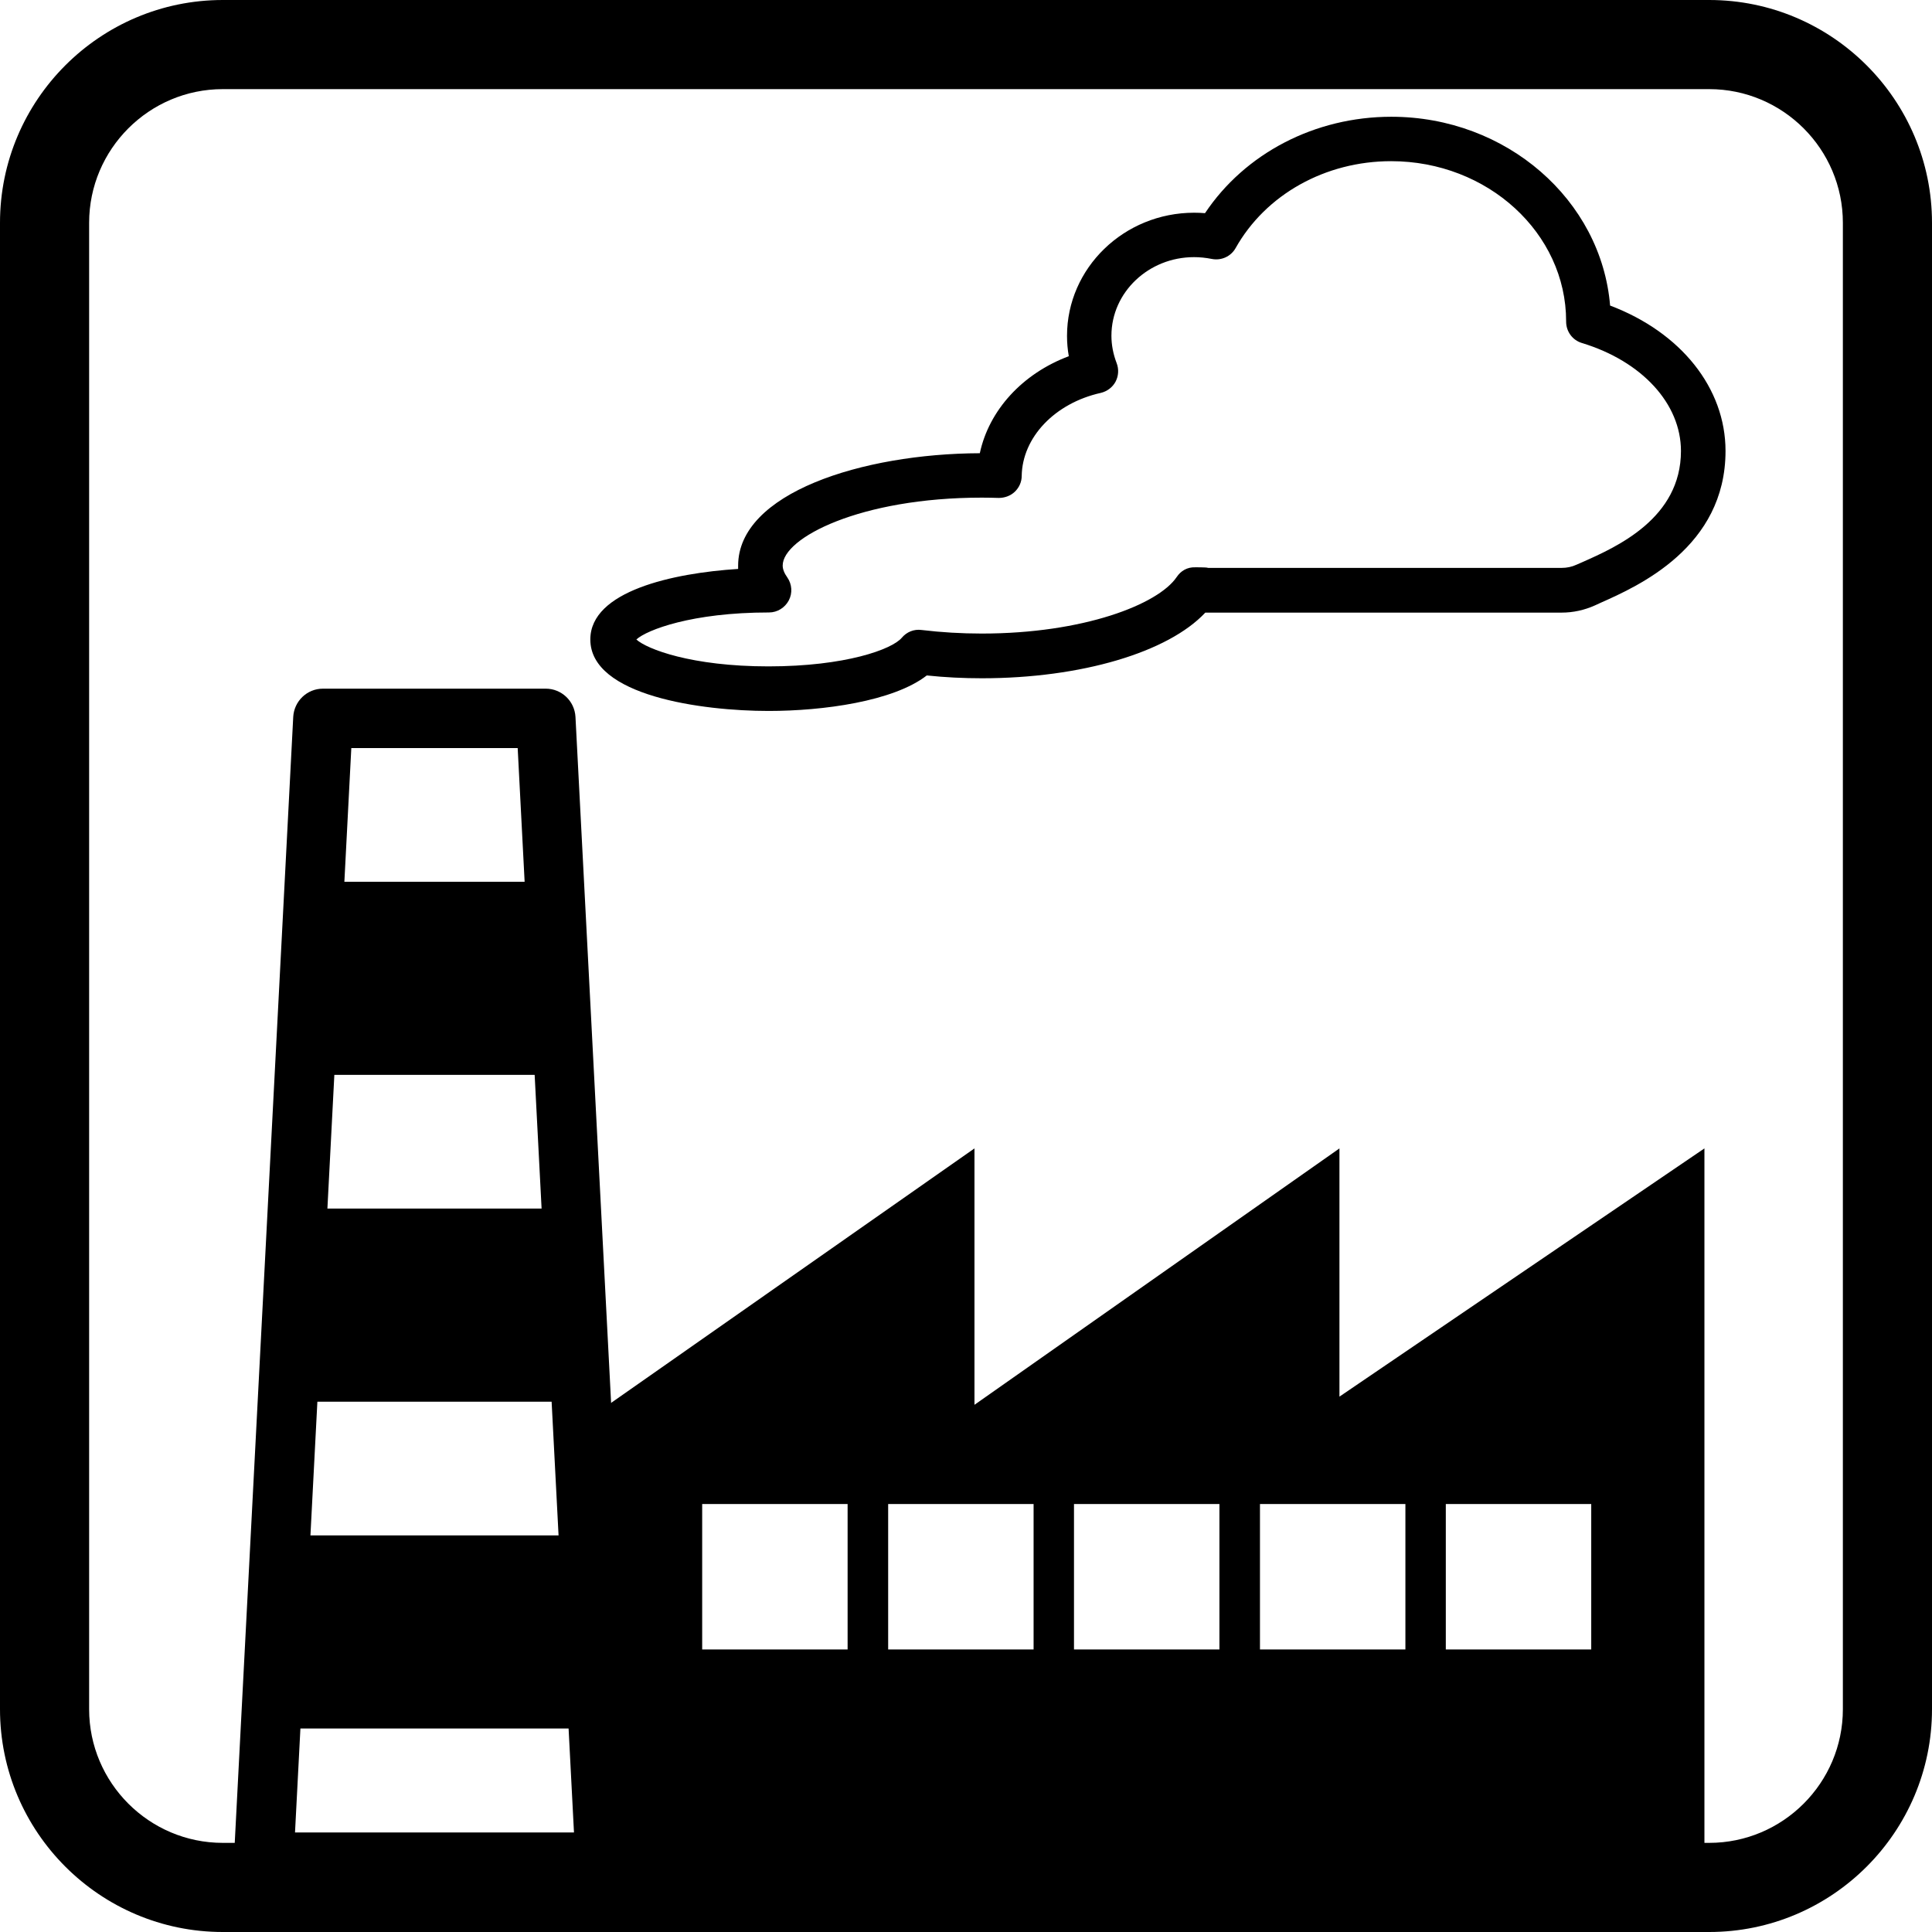
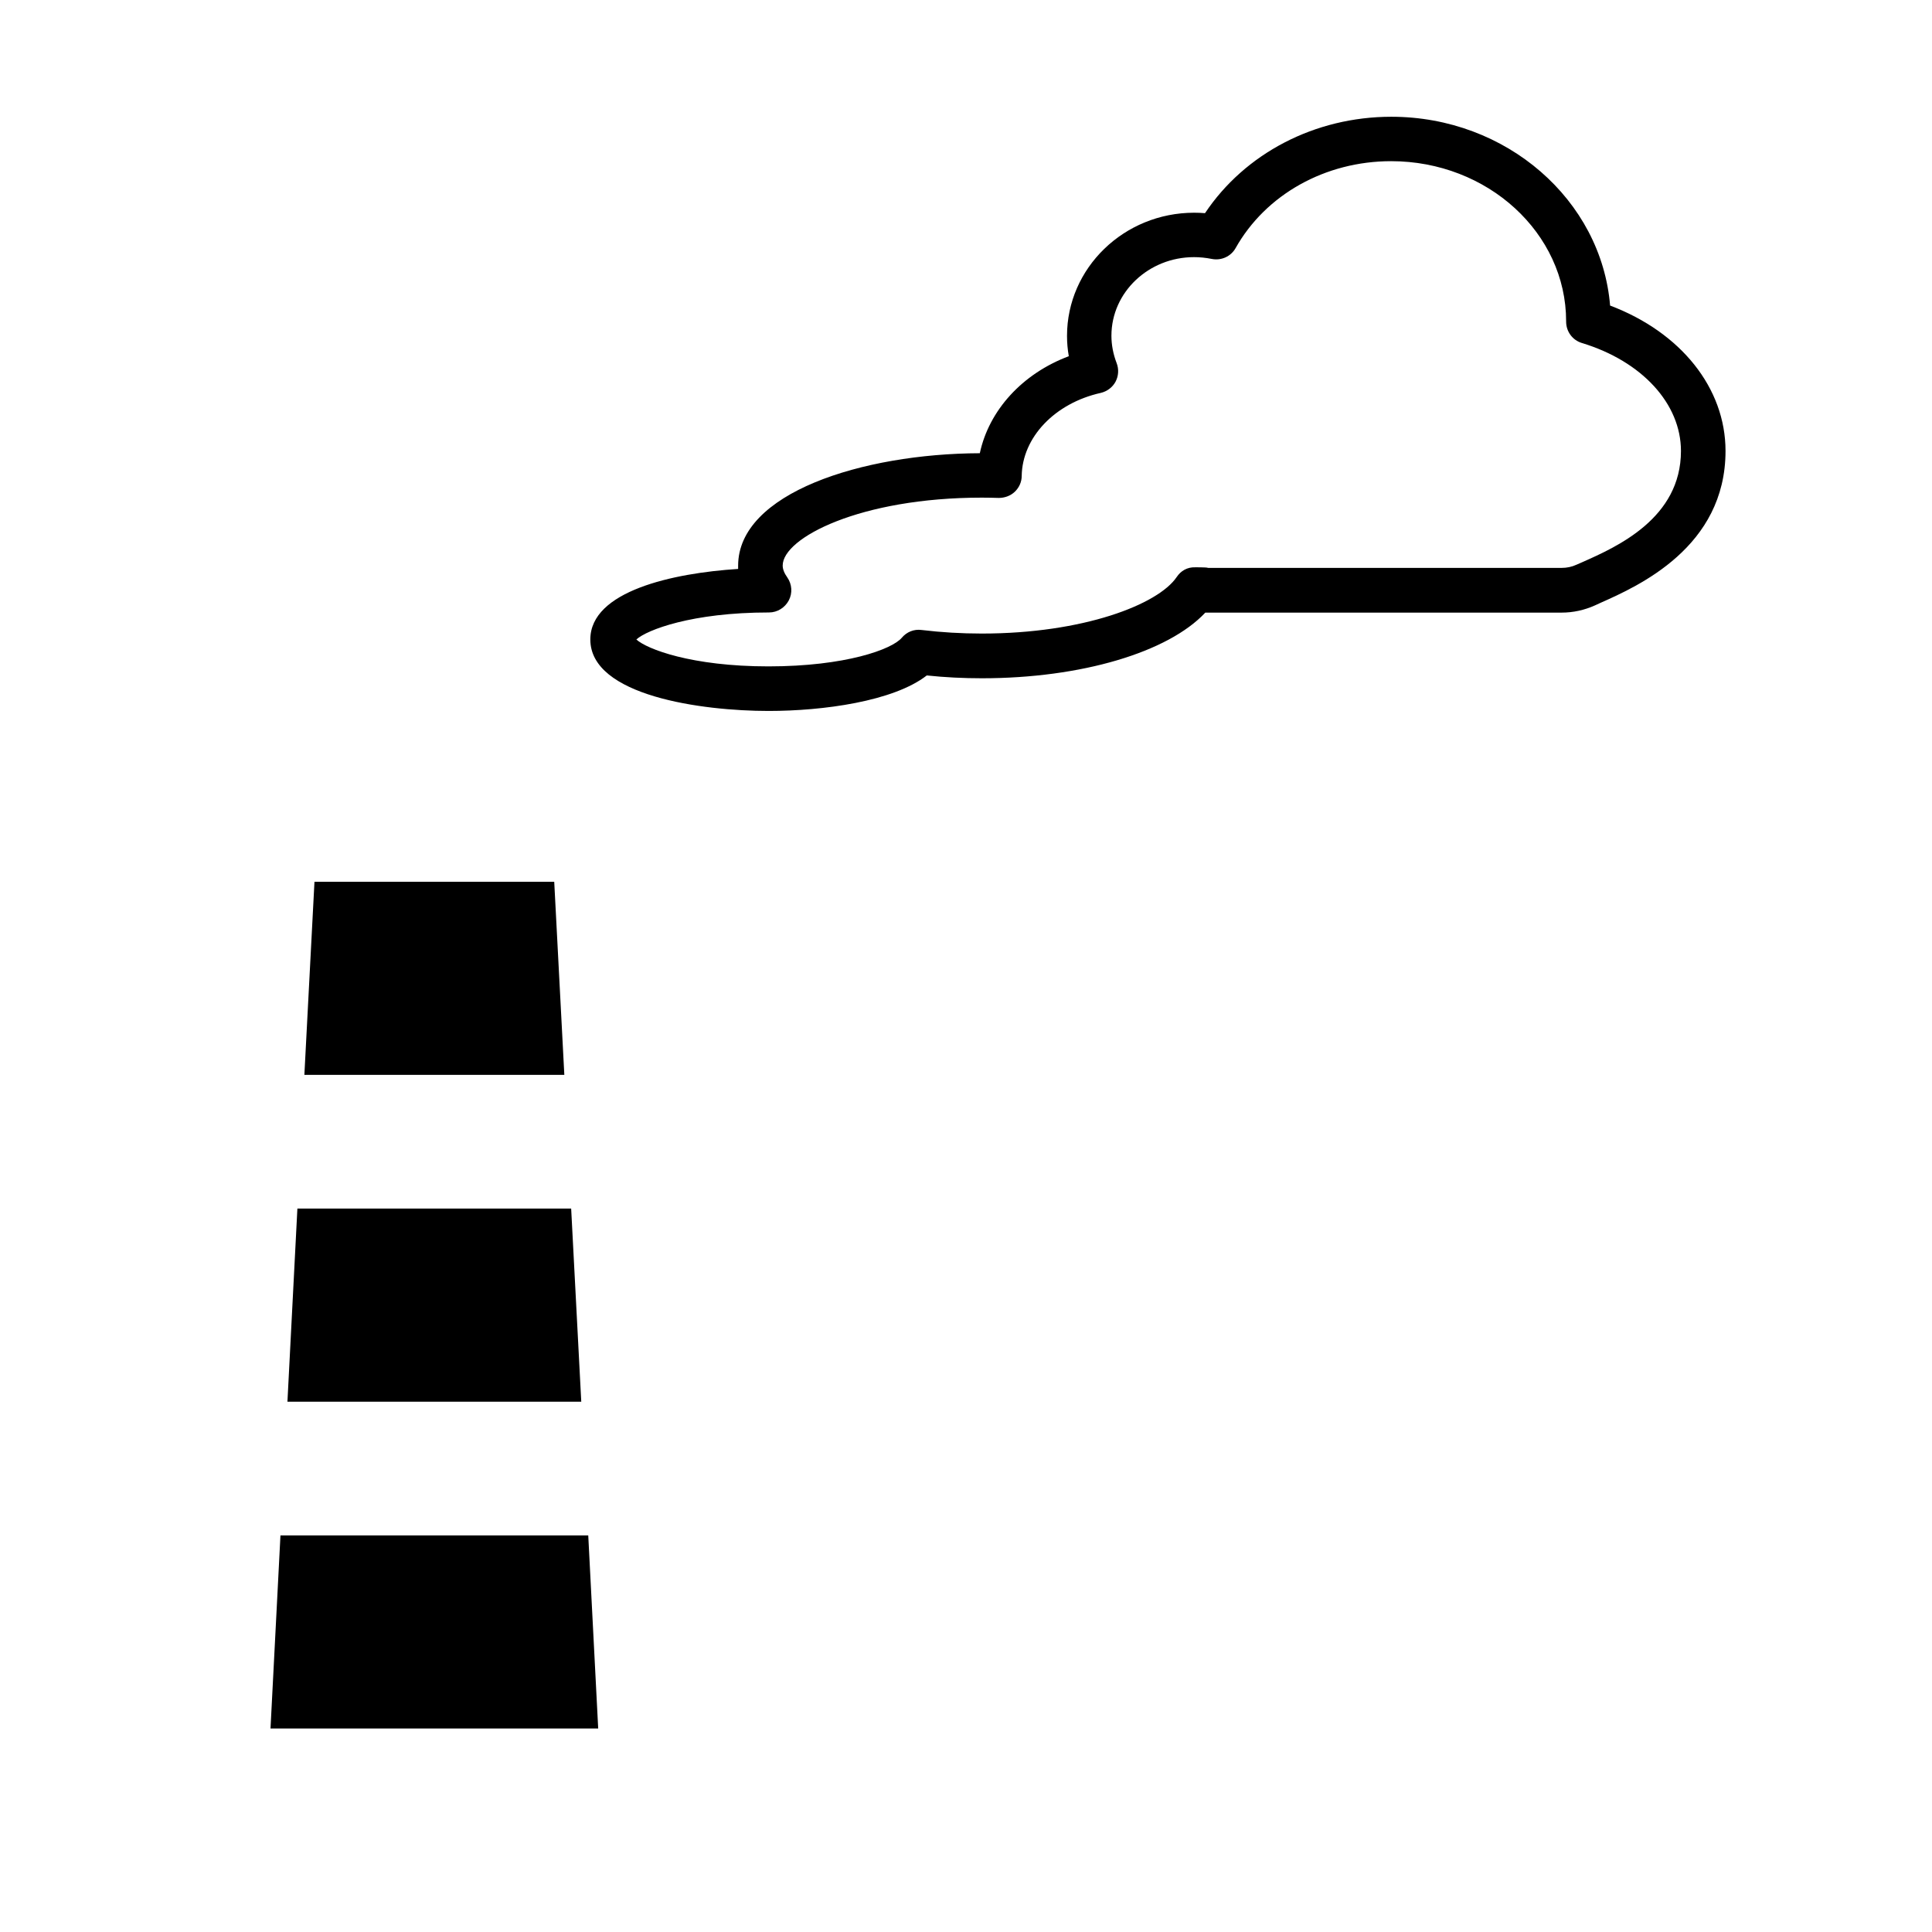
<svg xmlns="http://www.w3.org/2000/svg" id="_レイヤー_7" data-name="レイヤー 7" viewBox="0 0 130.06 130.06">
-   <path d="M115.06,130.06H15c-8.27,0-15-6.73-15-15V15C0,6.73,6.73,0,15,0h100.06c8.27,0,15,6.73,15,15v100.06c0,8.27-6.73,15-15,15ZM15,6c-4.96,0-9,4.04-9,9v100.06c0,4.96,4.04,9,9,9h100.06c4.96,0,9-4.04,9-9V15c0-4.96-4.04-9-9-9H15Z" />
  <g>
    <polygon points="37.31 59.36 21.17 59.36 20.49 72.36 37.99 72.36 37.31 59.36" />
    <polygon points="19.35 94.36 39.13 94.36 38.45 81.36 20.02 81.36 19.35 94.36" />
    <polygon points="18.21 116.36 40.27 116.36 39.6 103.36 18.88 103.36 18.21 116.36" />
-     <path d="M40.74,127.36h-23c-.55,0-1.07-.23-1.45-.62-.38-.4-.58-.93-.55-1.48l4-77c.06-1.06.93-1.9,2-1.9h15c1.06,0,1.94.83,2,1.9l4,77c.03.55-.17,1.08-.55,1.48-.38.4-.9.62-1.45.62ZM19.85,123.36h18.79l-3.79-73h-11.2l-3.79,73Z" />
  </g>
-   <path d="M90.17,94.02v-16.71l-24.57,17.26v-17.26l-24.86,17.41v32.65h74v-50.06l-24.57,16.71ZM57.06,111.04h-9.79v-9.79h9.79v9.79ZM69.58,111.04h-9.79v-9.79h9.79v9.79ZM82.09,111.04h-9.79v-9.79h9.79v9.79ZM94.61,111.04h-9.79v-9.79h9.79v9.79ZM107.12,111.04h-9.79v-9.79h9.79v9.79Z" />
  <path d="M51.73,47.86c-4.45,0-11.99-1.01-11.99-4.81,0-3.26,5.56-4.47,9.95-4.75,0-.07,0-.15,0-.22,0-4.89,8.35-7.54,16.27-7.57.62-2.9,2.87-5.36,5.99-6.53-.08-.45-.12-.91-.12-1.37,0-4.57,3.84-8.29,8.56-8.29.24,0,.49.01.73.03,2.69-4.03,7.4-6.49,12.54-6.49,7.76,0,14.14,5.61,14.73,12.71,4.76,1.8,7.77,5.55,7.77,9.79,0,6.48-5.89,9.1-8.41,10.22l-.37.17c-.71.32-1.47.49-2.25.49h-23.99c-2.5,2.67-8.35,4.42-15.04,4.42-1.24,0-2.49-.06-3.71-.19-2.25,1.75-7,2.39-10.64,2.39ZM42.84,43.05c.7.64,3.7,1.81,8.89,1.81s8.33-1.15,8.98-1.93c.33-.39.82-.59,1.33-.52,1.33.16,2.69.24,4.05.24,6.85,0,11.87-1.96,13.12-3.8.28-.42.71-.68,1.26-.66.22,0,.43,0,.62.01.08,0,.17.01.25.03h23.79c.35,0,.69-.07,1.01-.22l.39-.17c2.32-1.03,6.63-2.95,6.63-7.48,0-3.18-2.62-6.04-6.67-7.27-.63-.19-1.06-.77-1.06-1.44v-.02c0-5.94-5.28-10.78-11.78-10.78-4.43,0-8.44,2.24-10.47,5.85-.32.57-.97.86-1.61.73-.4-.08-.8-.12-1.19-.12-3.06,0-5.56,2.37-5.56,5.29,0,.62.12,1.24.35,1.84.16.41.13.87-.07,1.25s-.57.66-1,.76c-3.09.69-5.28,2.99-5.32,5.59,0,.4-.17.78-.46,1.06s-.69.42-1.08.42c-.38-.01-.75-.02-1.14-.02-8.19,0-13.41,2.71-13.41,4.57,0,.24.1.51.31.8.32.46.36,1.06.1,1.55s-.77.81-1.33.81h0c-5.21,0-8.22,1.18-8.92,1.81Z" />
</svg>